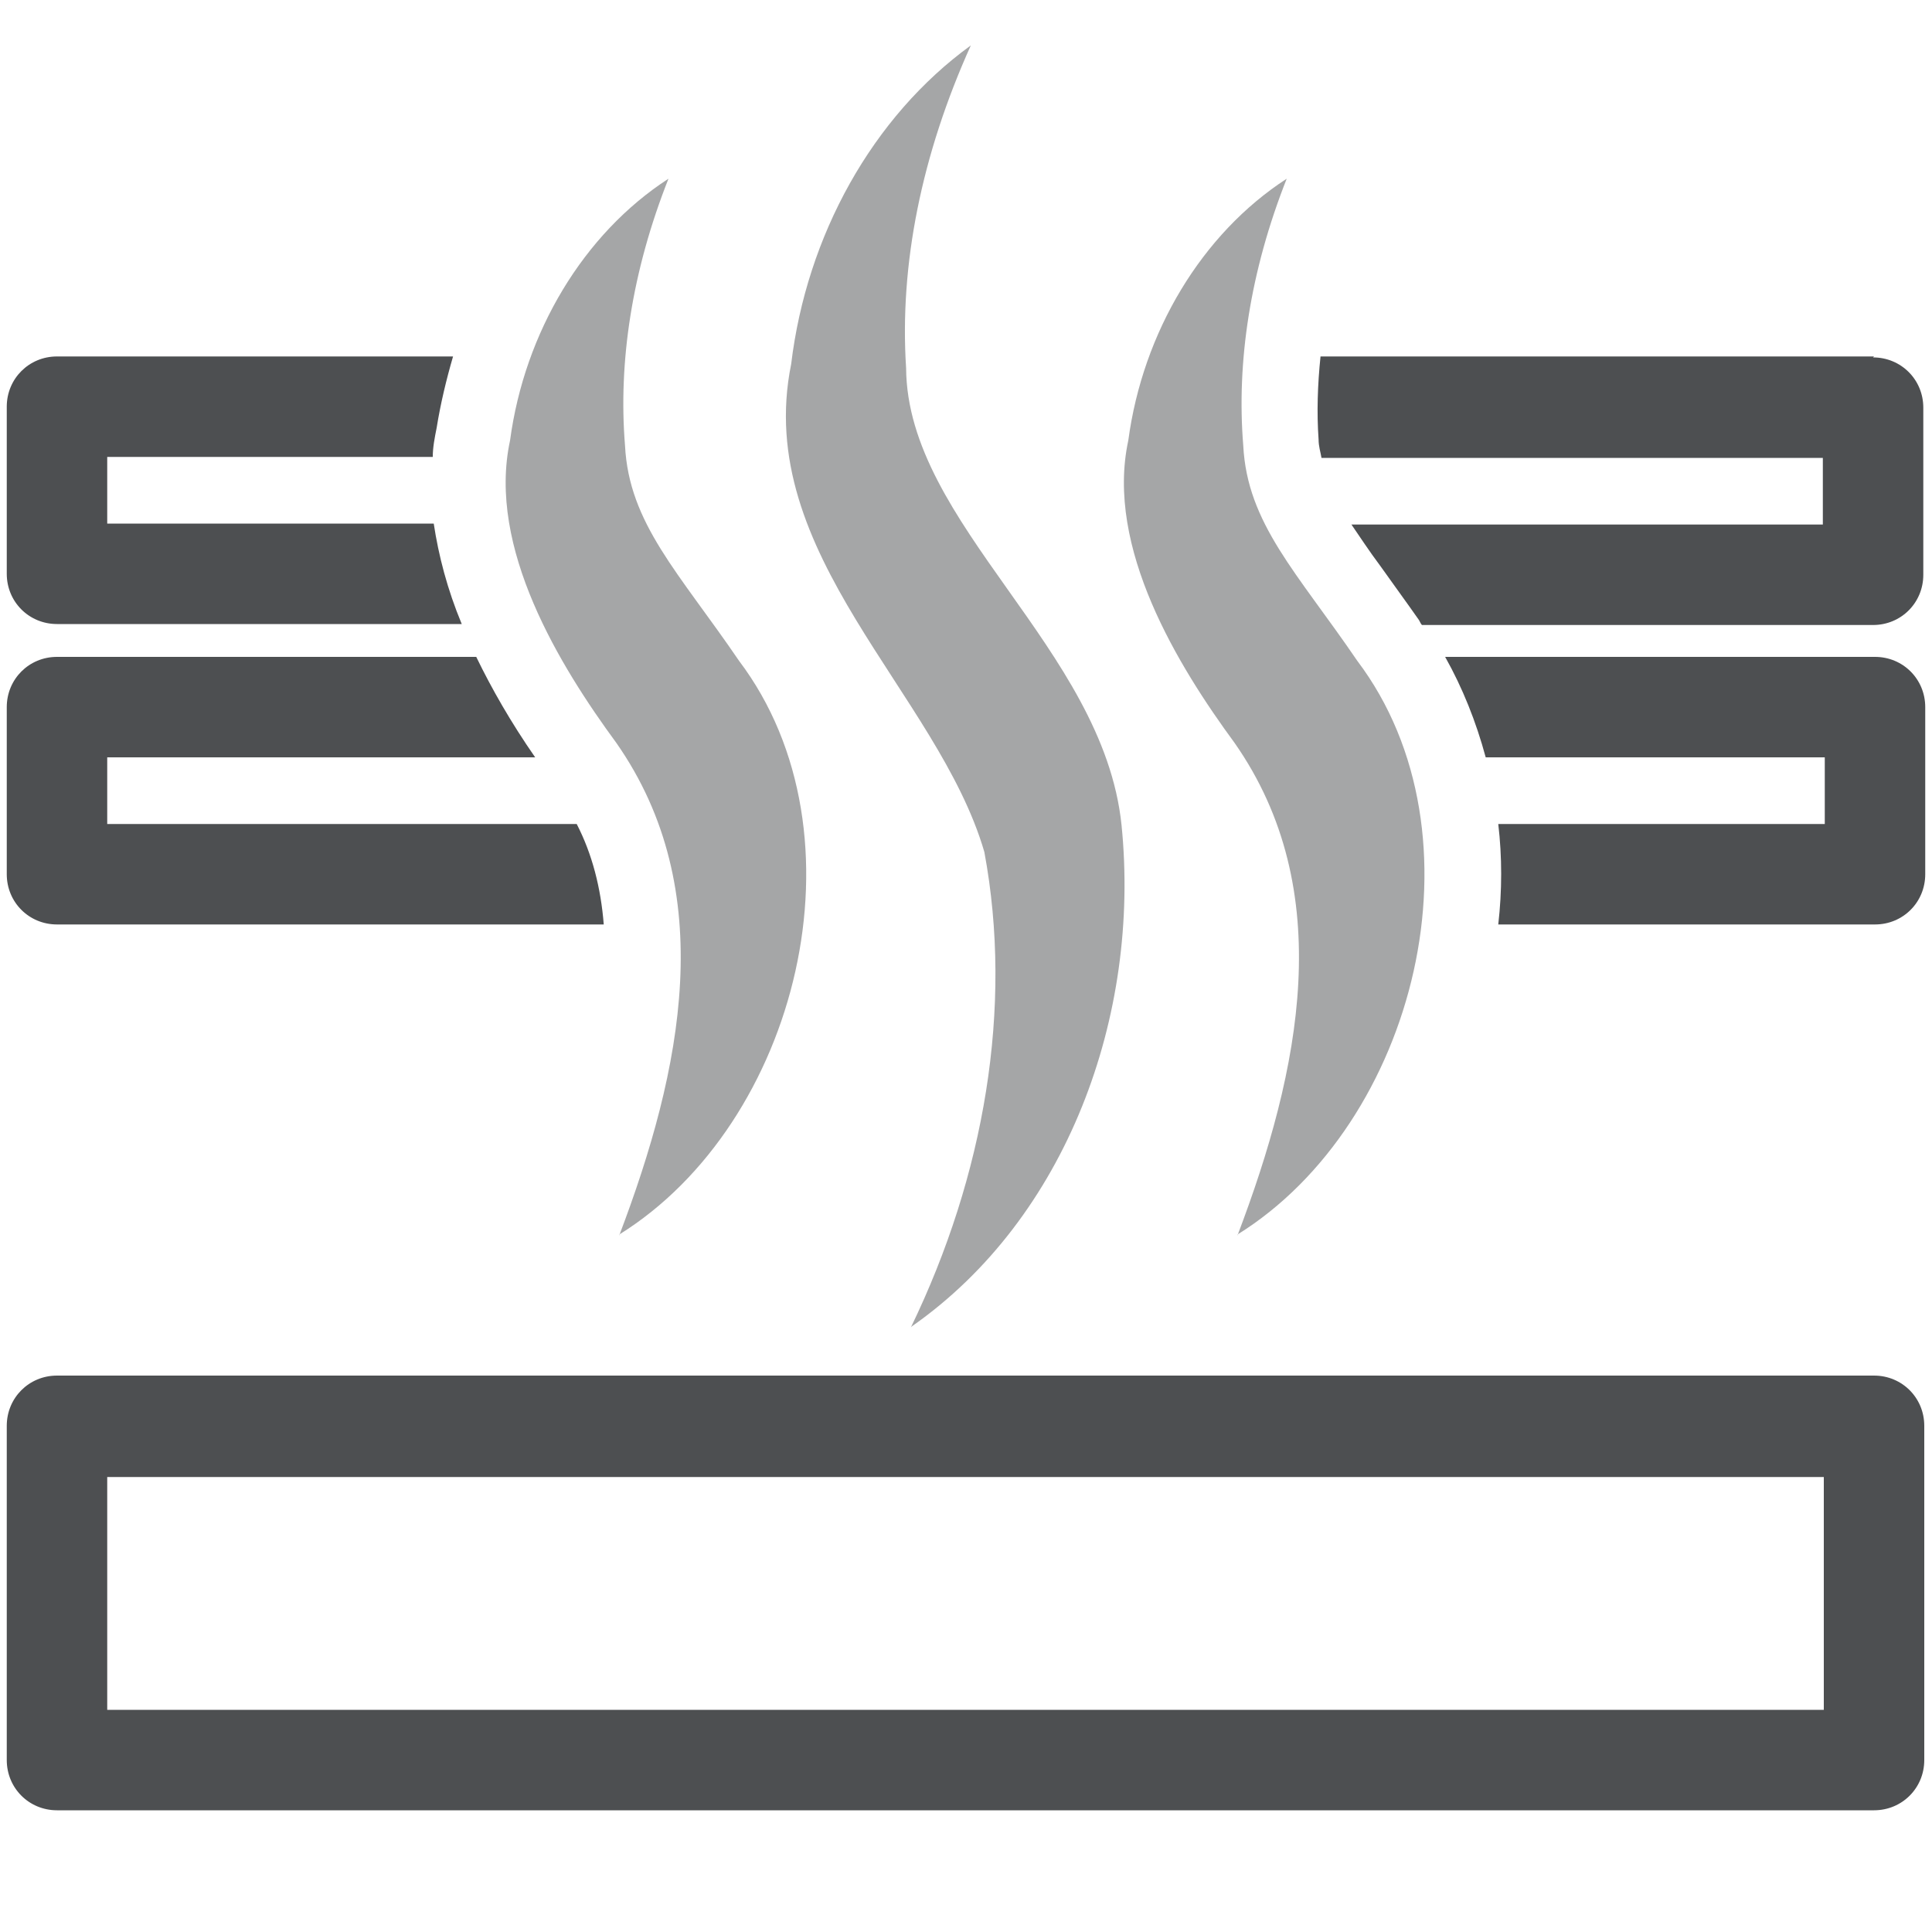
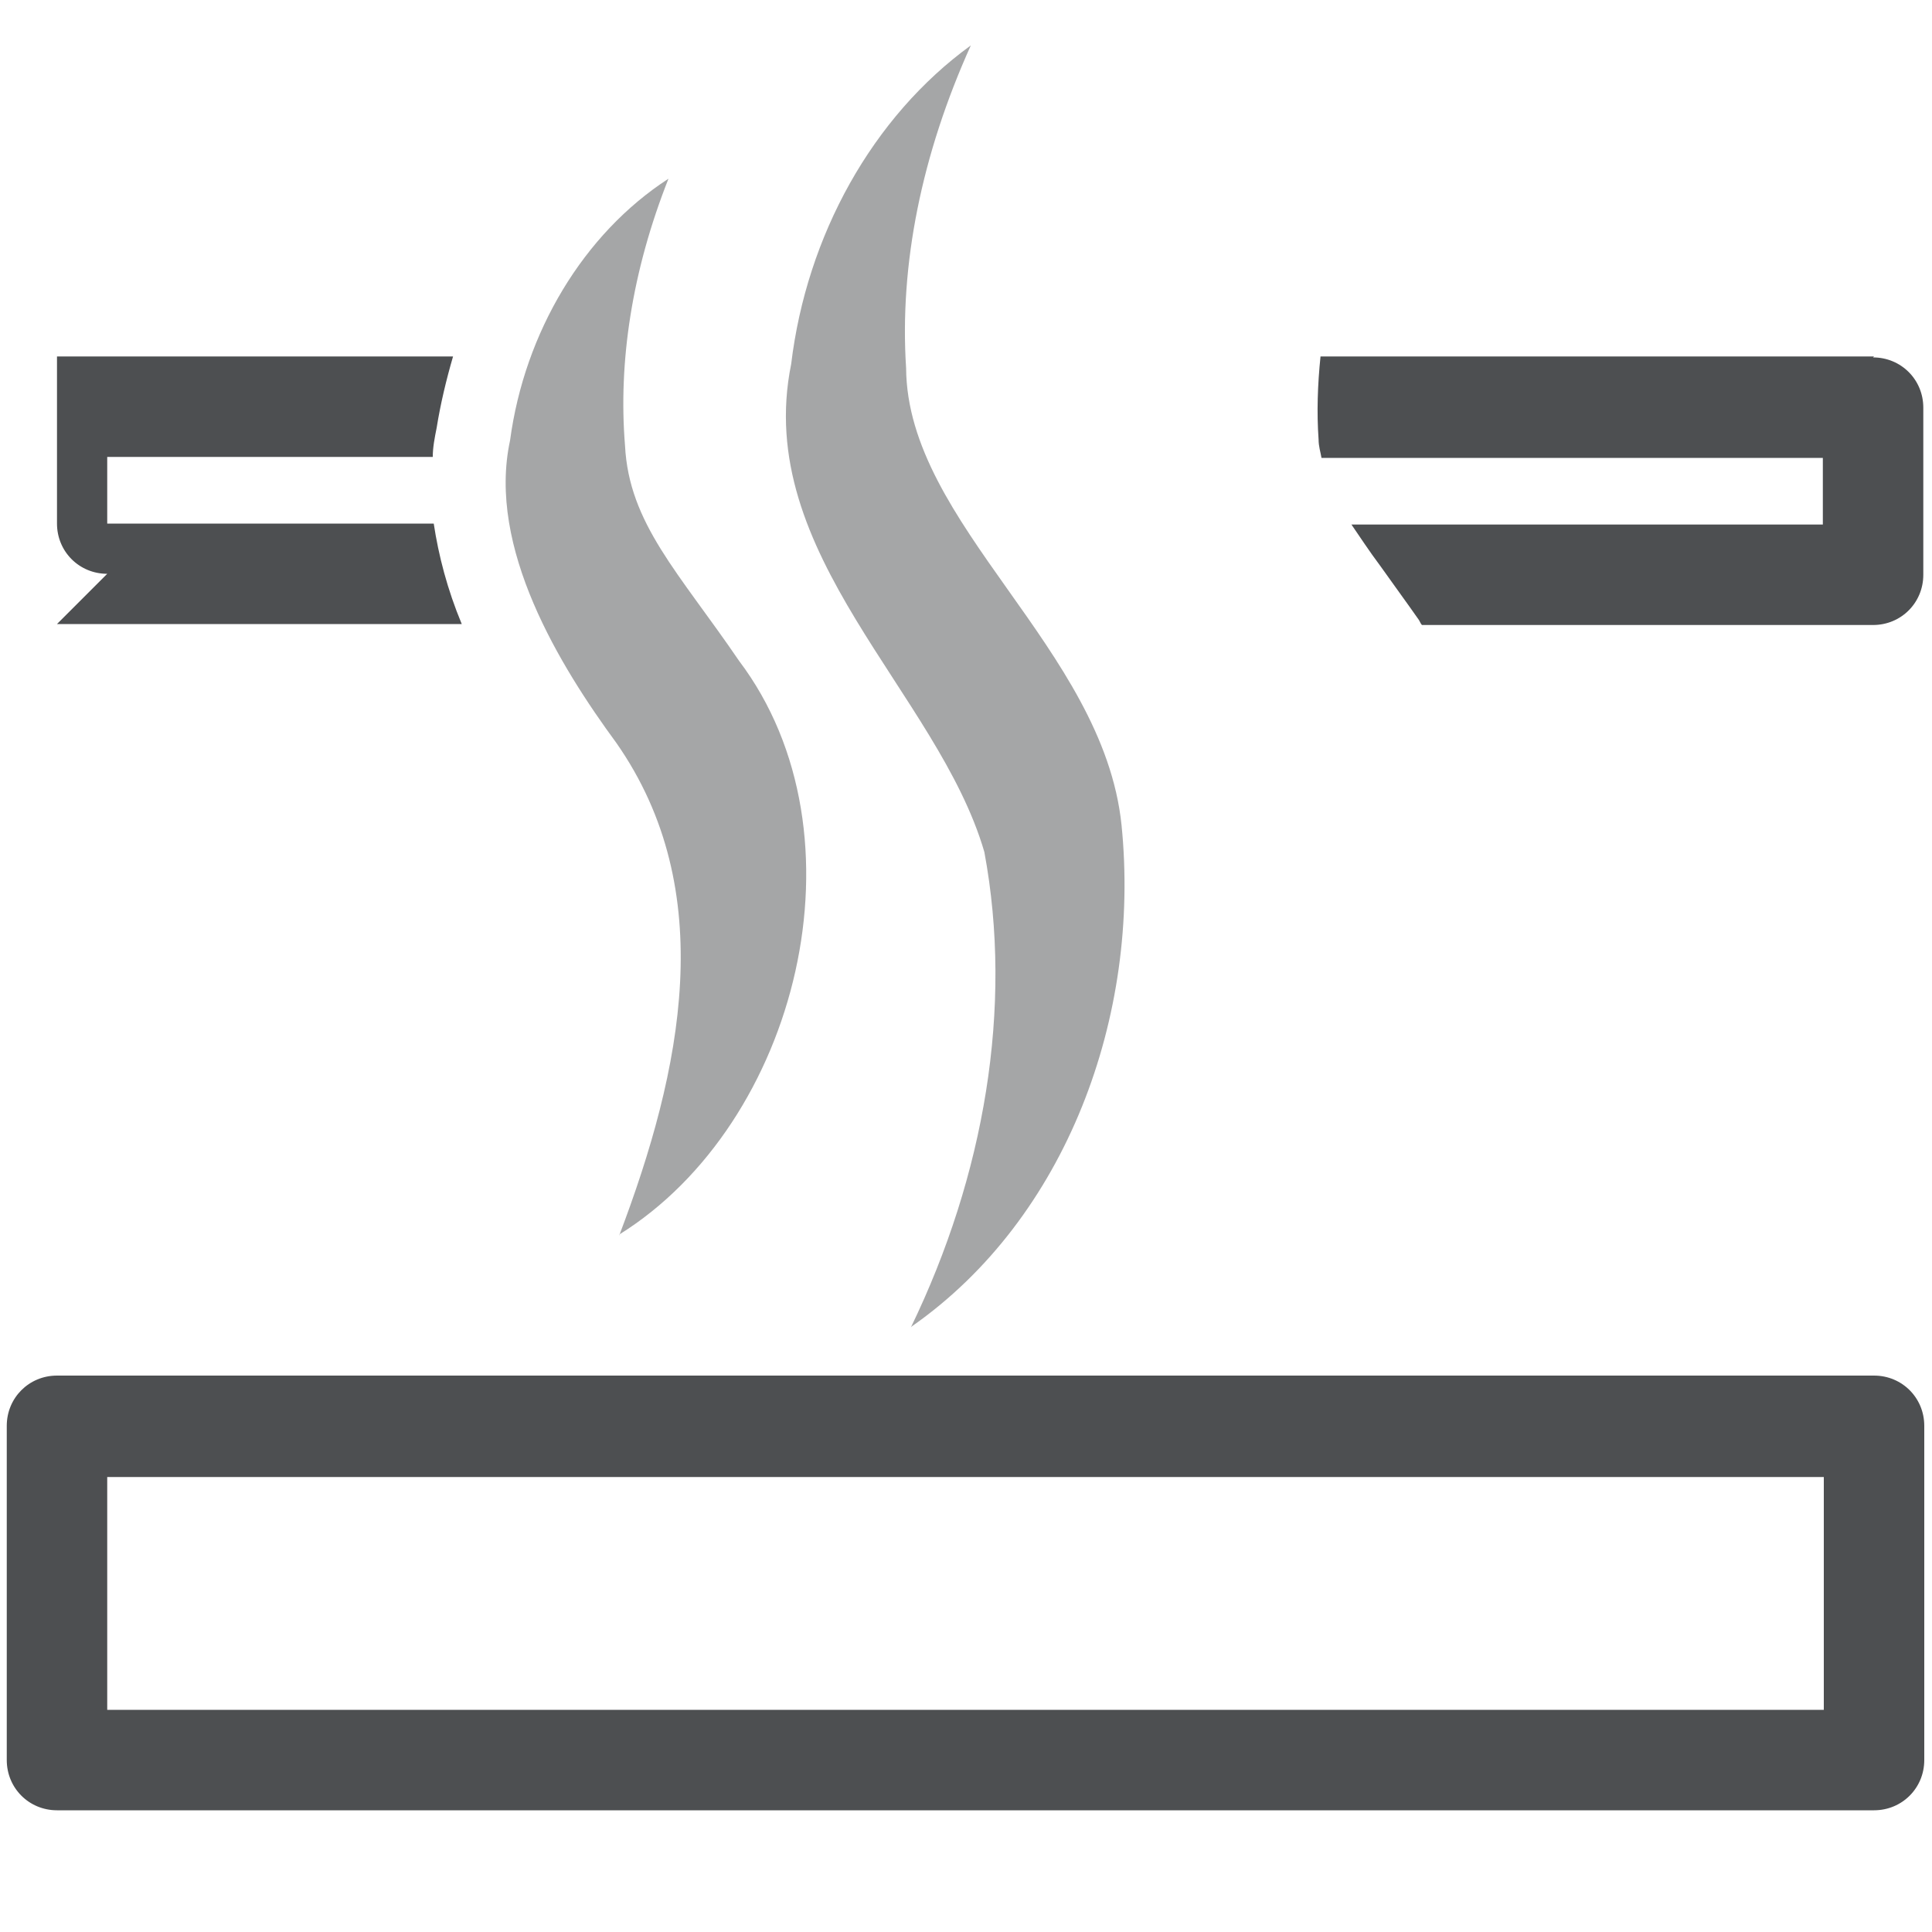
<svg xmlns="http://www.w3.org/2000/svg" id="Layer_1" version="1.1" viewBox="0 0 20 20">
  <defs>
    <style> .st0 { opacity: .5; } .st0, .st1 { fill: #4d4f51; } </style>
  </defs>
  <g>
-     <path class="st0" d="M12.81,12.79c.65-1.71,1.04-3.57-.03-5.1-.58-.79-1.34-2.02-1.1-3.13.15-1.12.76-2.14,1.64-2.71-.38.96-.52,1.9-.45,2.76.04.81.56,1.32,1.18,2.23,1.36,1.8.61,4.79-1.24,5.94h0Z" />
    <path class="st0" d="M6.41,12.79c.65-1.71,1.04-3.57-.03-5.1-.58-.79-1.34-2.02-1.1-3.13.15-1.12.76-2.14,1.64-2.71-.38.96-.52,1.9-.45,2.76.04.81.56,1.32,1.18,2.23,1.36,1.8.61,4.79-1.24,5.94h0Z" />
    <path class="st0" d="M9.43,13.74c.76-1.57,1.06-3.31.76-4.92-.48-1.65-2.4-3.08-2-5.05.16-1.33.84-2.56,1.86-3.3-.51,1.13-.74,2.27-.67,3.34.01,1.62,2.04,2.9,2.23,4.73.2,1.98-.57,4.07-2.17,5.19h0Z" />
  </g>
  <path class="st1" d="M19.4,18.74H.59c-.29,0-.52-.23-.52-.52v-3.46c0-.29.23-.52.52-.52h18.81c.29,0,.52.23.52.52v3.46c0,.29-.23.52-.52.52ZM1.11,17.7h17.77v-2.41H1.11v2.41Z" />
  <g>
-     <path class="st1" d="M.59,6.46h4.19c-.15-.36-.24-.71-.29-1.04H1.11v-.69h3.37c0-.1.02-.2.04-.3.04-.25.1-.5.17-.74H.59c-.29,0-.52.23-.52.52v1.73c0,.29.23.52.52.52Z" />
-     <path class="st1" d="M5.97,8.53H1.11v-.69h4.43c-.25-.36-.45-.71-.61-1.04H.59c-.29,0-.52.23-.52.52v1.73c0,.29.23.52.52.52h5.66c-.03-.38-.12-.73-.28-1.04Z" />
-     <path class="st1" d="M19.4,6.8h-4.44c.18.32.32.67.42,1.04h3.51v.69h-3.38c.04.34.04.69,0,1.04h3.9c.29,0,.52-.23.52-.52v-1.73c0-.29-.23-.52-.52-.52Z" />
+     <path class="st1" d="M.59,6.46h4.19c-.15-.36-.24-.71-.29-1.04H1.11v-.69h3.37c0-.1.02-.2.04-.3.04-.25.1-.5.17-.74H.59v1.73c0,.29.23.52.52.52Z" />
    <path class="st1" d="M19.4,3.69h-5.73c-.03.29-.04.58-.02.86,0,.07.02.13.03.19h5.19v.69h-4.88c.09.13.18.27.3.43.12.17.26.36.4.56.01.02.02.04.03.05h4.67c.29,0,.52-.23.52-.52v-1.73c0-.29-.23-.52-.52-.52Z" />
  </g>
</svg>